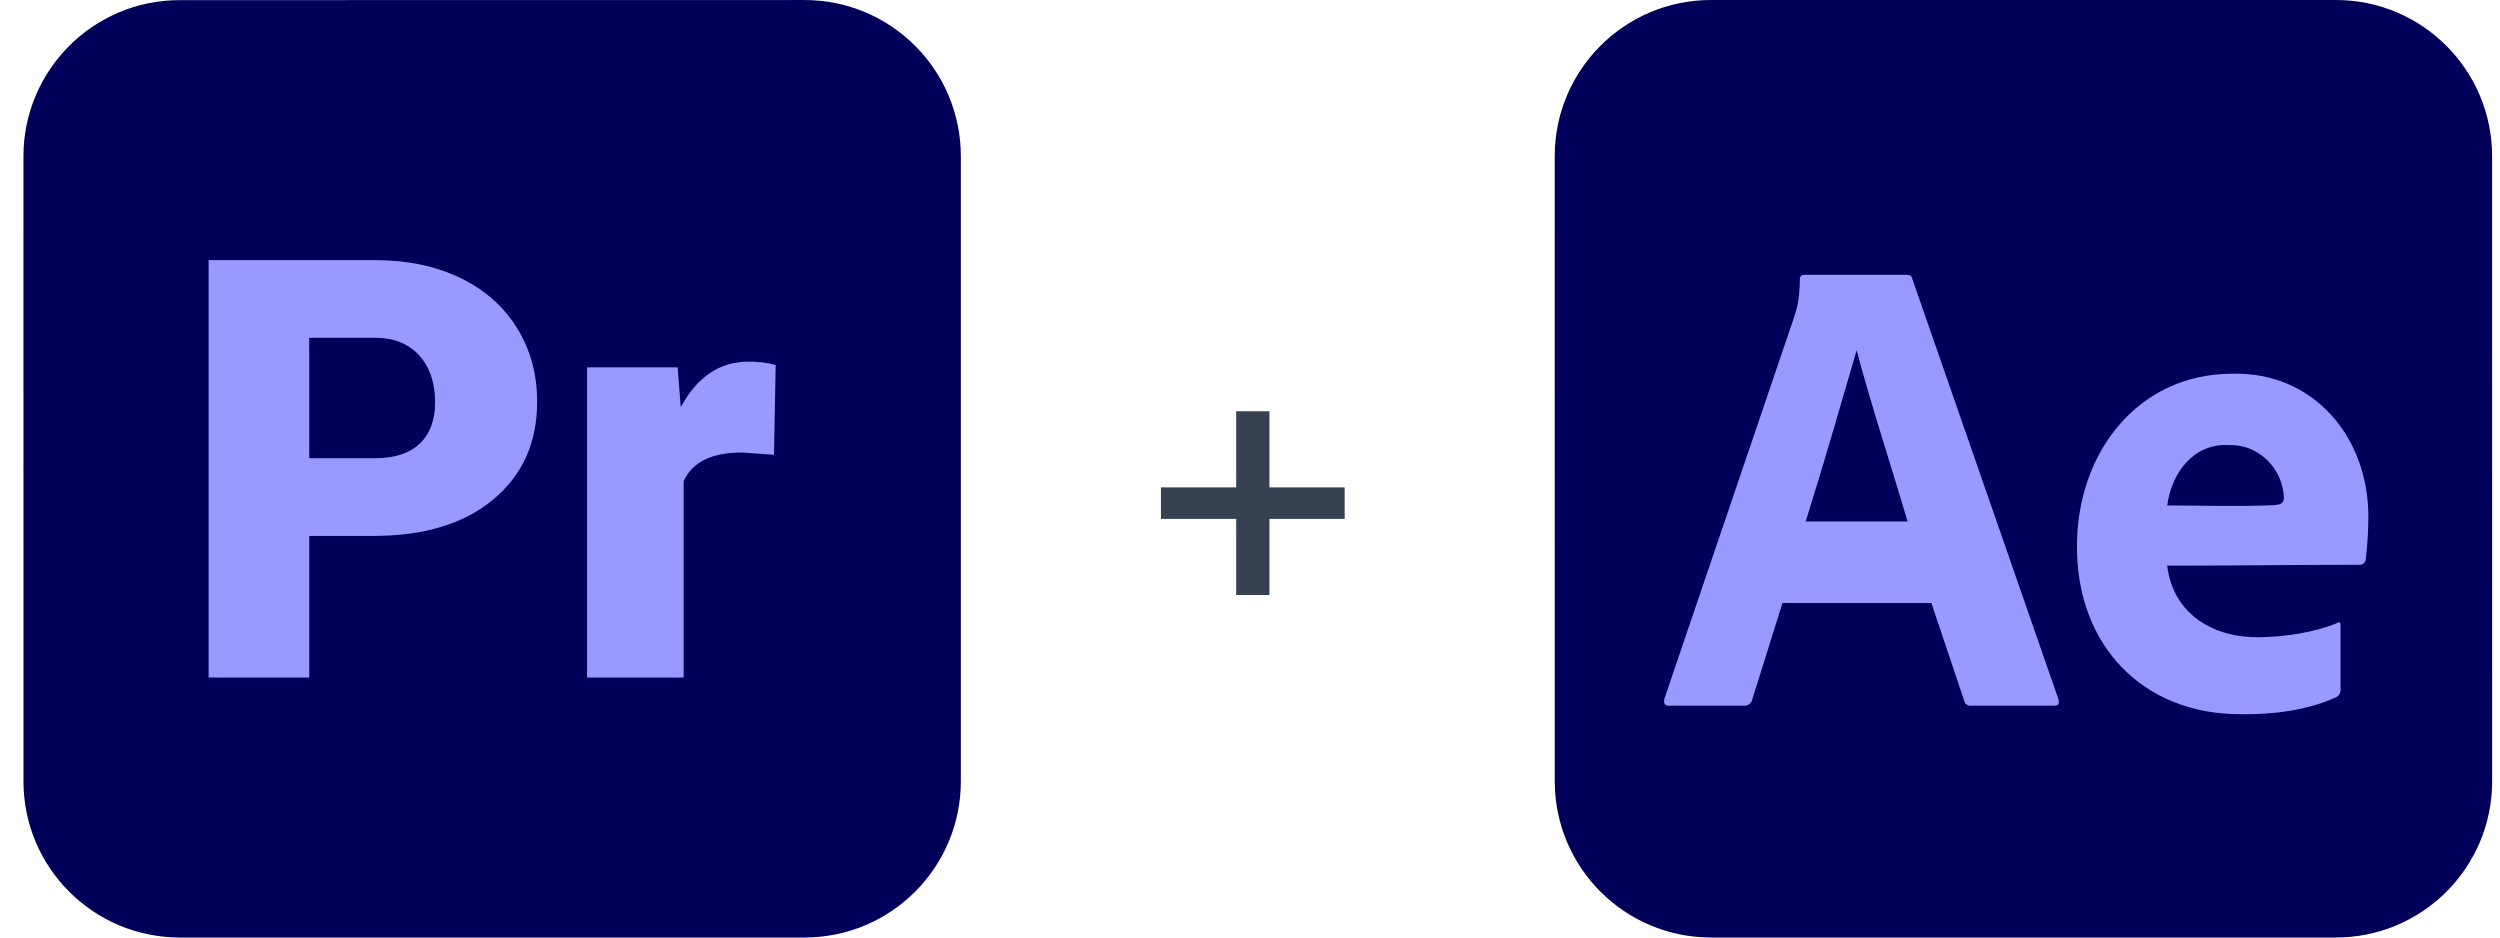
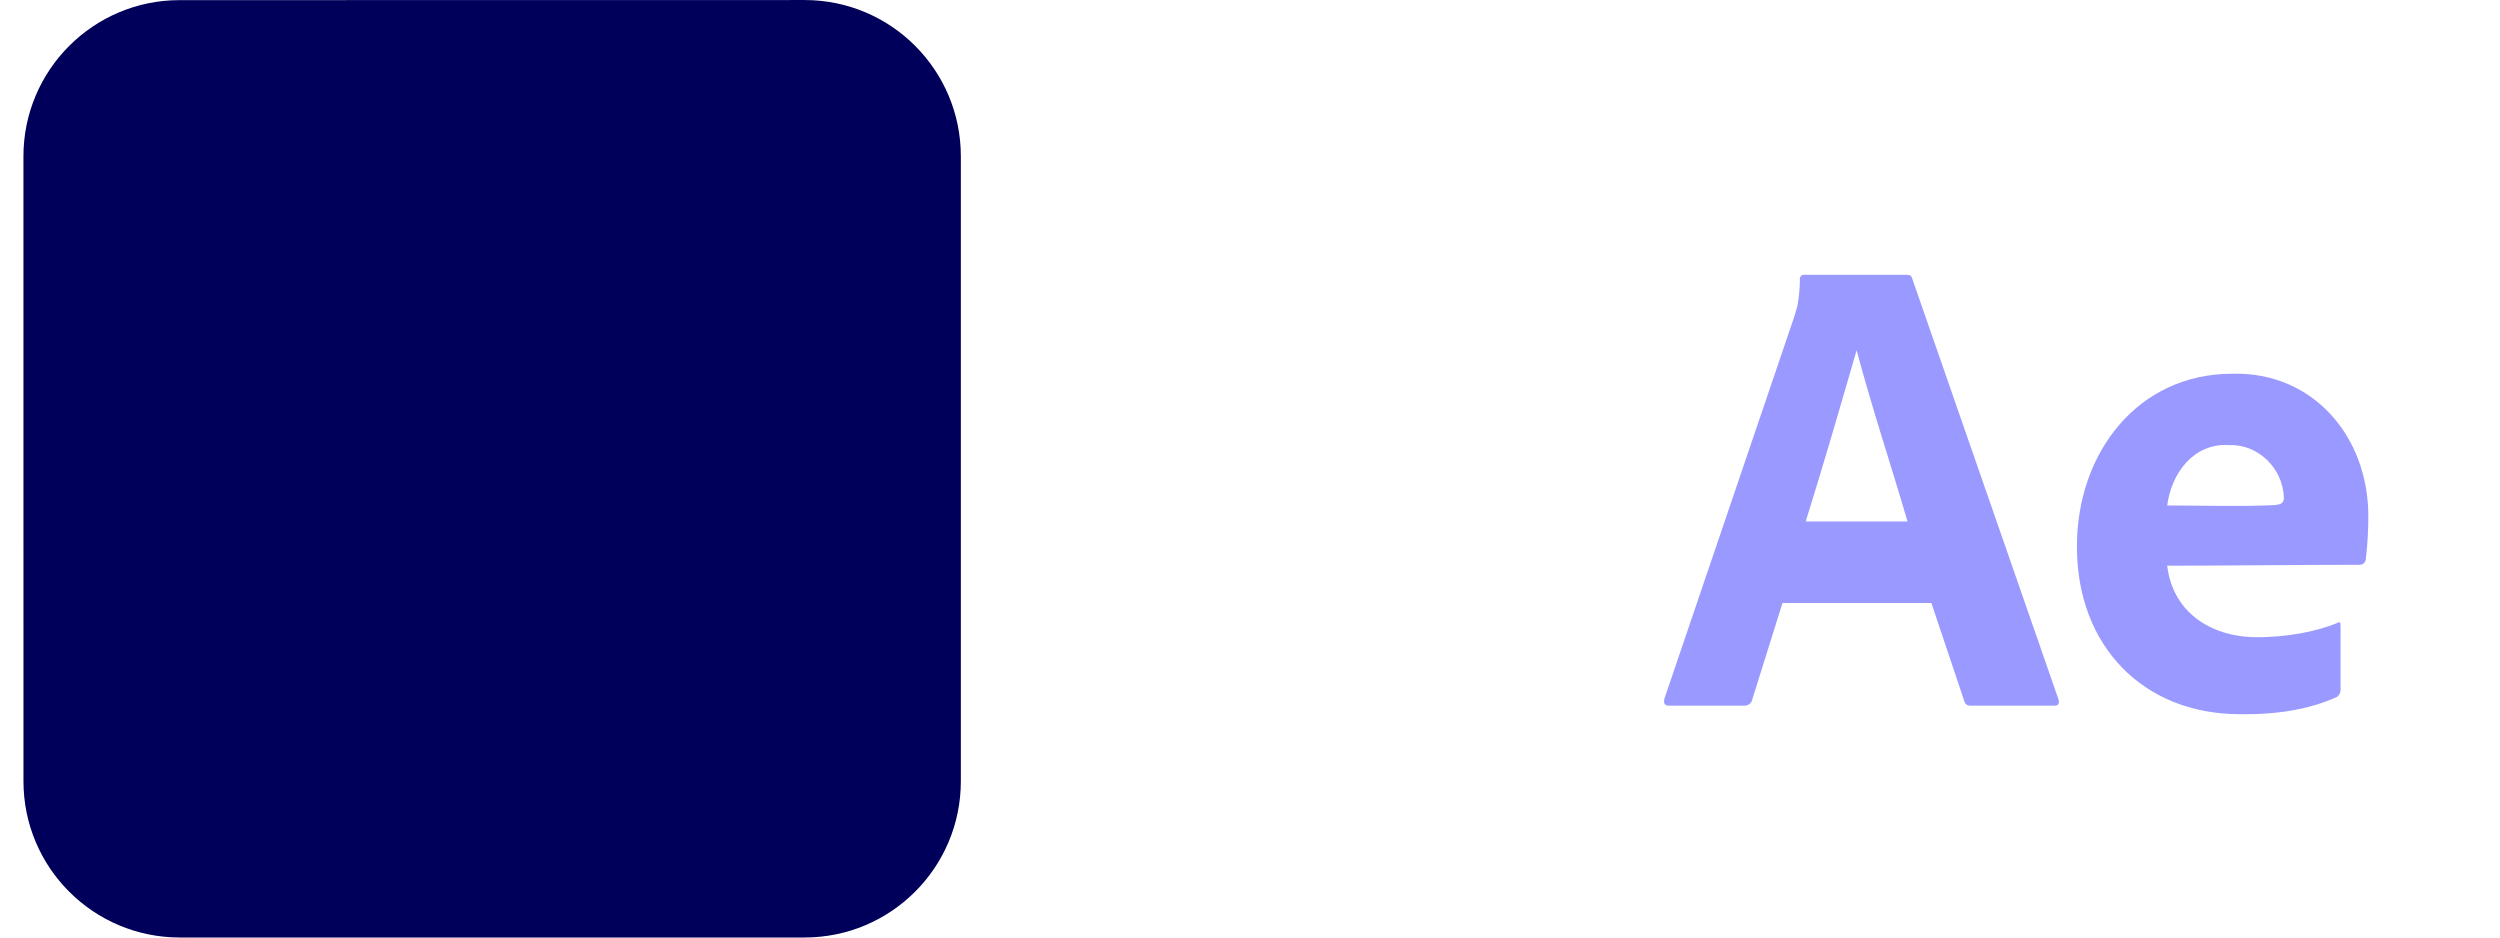
<svg xmlns="http://www.w3.org/2000/svg" width="80" height="30" viewBox="0 0 80 30" fill="none">
  <path d="M25.746 0.001L5.749 0.004C2.988 0.004 0.75 2.243 0.75 5.004L0.751 25C0.751 27.762 2.99 30 5.751 30H25.747C28.508 30 30.747 27.761 30.747 25V5.001C30.747 2.239 28.508 0 25.746 0.001Z" fill="#00005B" />
-   <path d="M9.896 17.149V21.68H6.676V8.324H12.006C13.027 8.324 13.931 8.512 14.717 8.888C15.503 9.264 16.111 9.799 16.543 10.494C16.974 11.188 17.189 11.975 17.189 12.856C17.189 14.159 16.723 15.2 15.79 15.979C14.858 16.759 13.578 17.149 11.951 17.149H9.896ZM9.896 14.663H12.006C12.63 14.663 13.105 14.507 13.432 14.195C13.759 13.883 13.923 13.443 13.923 12.874C13.923 12.25 13.755 11.752 13.419 11.379C13.082 11.006 12.624 10.816 12.043 10.81H9.896V14.663ZM24.767 14.553L23.748 14.48C22.776 14.48 22.152 14.786 21.877 15.397V21.681H18.786V11.755H21.684L21.785 13.03C22.305 12.058 23.03 11.572 23.959 11.572C24.29 11.572 24.577 11.608 24.822 11.682L24.767 14.553Z" fill="#9999FF" />
-   <path d="M39.558 19.04V16.604H37.15V15.596H39.558V13.16H40.622V15.596H43.03V16.604H40.622V19.04H39.558Z" fill="#374151" />
-   <path d="M54.752 30C51.991 30 49.753 27.762 49.752 25L49.751 5C49.75 2.239 51.989 0 54.751 0L74.747 0C77.508 0 79.747 2.238 79.747 4.999L79.749 25C79.75 27.761 77.511 30 74.749 30H54.752Z" fill="#00005B" />
  <path d="M61.804 19.296H57.039L56.07 22.391C56.043 22.506 55.937 22.587 55.822 22.582H53.409C53.271 22.582 53.223 22.504 53.264 22.349L57.39 10.213C57.431 10.086 57.472 9.962 57.514 9.799C57.568 9.517 57.595 9.23 57.596 8.942C57.584 8.857 57.658 8.782 57.741 8.794H61.021C61.117 8.794 61.172 8.83 61.186 8.9L65.868 22.37C65.91 22.511 65.868 22.582 65.745 22.582H63.063C62.969 22.592 62.879 22.528 62.857 22.433L61.804 19.296ZM57.782 16.687H61.041C60.506 14.857 59.901 13.051 59.412 11.207C58.857 13.12 58.344 14.894 57.782 16.687Z" fill="#9999FF" />
  <path d="M69.35 18.102C69.54 19.674 70.86 20.423 72.321 20.391C73.145 20.375 74.025 20.247 74.795 19.935C74.864 19.879 74.898 19.914 74.898 20.041V22.051C74.905 22.155 74.861 22.249 74.775 22.305C73.818 22.739 72.719 22.871 71.681 22.854C68.587 22.854 66.462 20.674 66.462 17.501C66.454 14.495 68.405 11.959 71.434 11.959C74.002 11.892 75.779 13.948 75.787 16.507C75.787 16.973 75.76 17.441 75.704 17.903C75.693 17.998 75.612 18.073 75.518 18.073C73.468 18.073 71.407 18.102 69.35 18.102ZM69.35 16.175C70.493 16.175 71.643 16.215 72.785 16.164C72.957 16.147 73.084 16.114 73.084 15.935C73.06 14.987 72.26 14.207 71.331 14.243C70.208 14.173 69.49 15.121 69.35 16.175Z" fill="#9999FF" />
</svg>